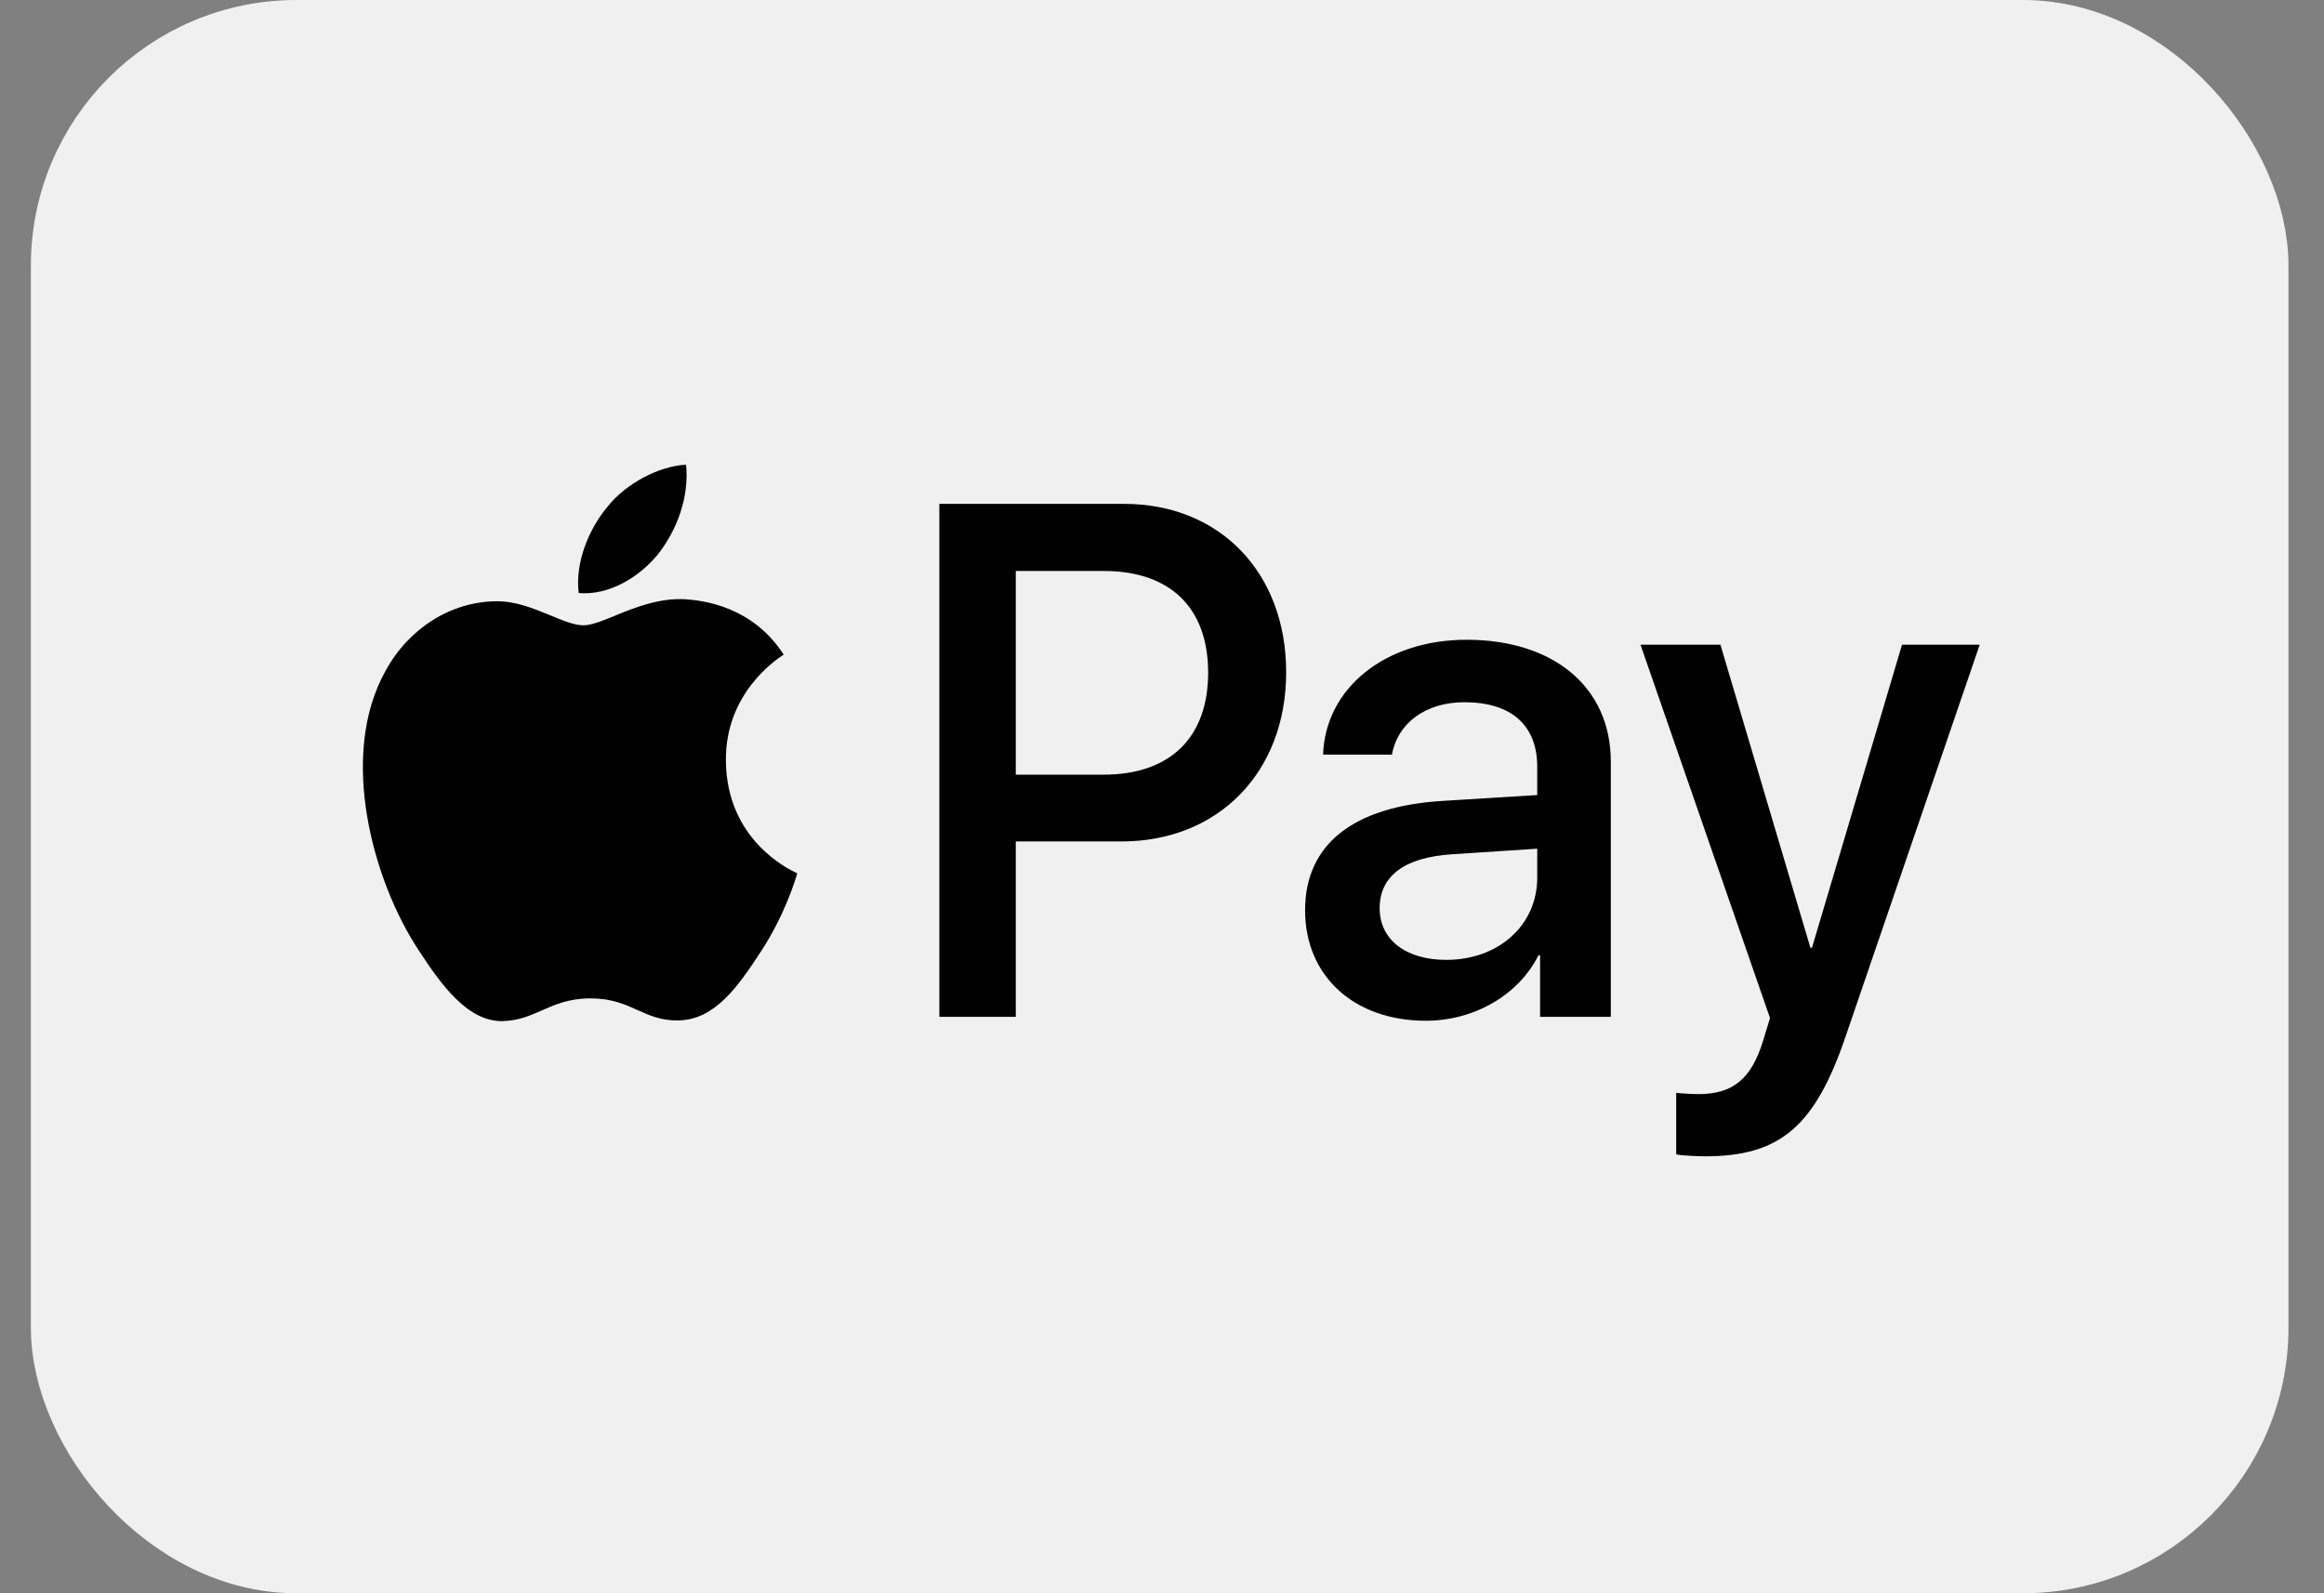
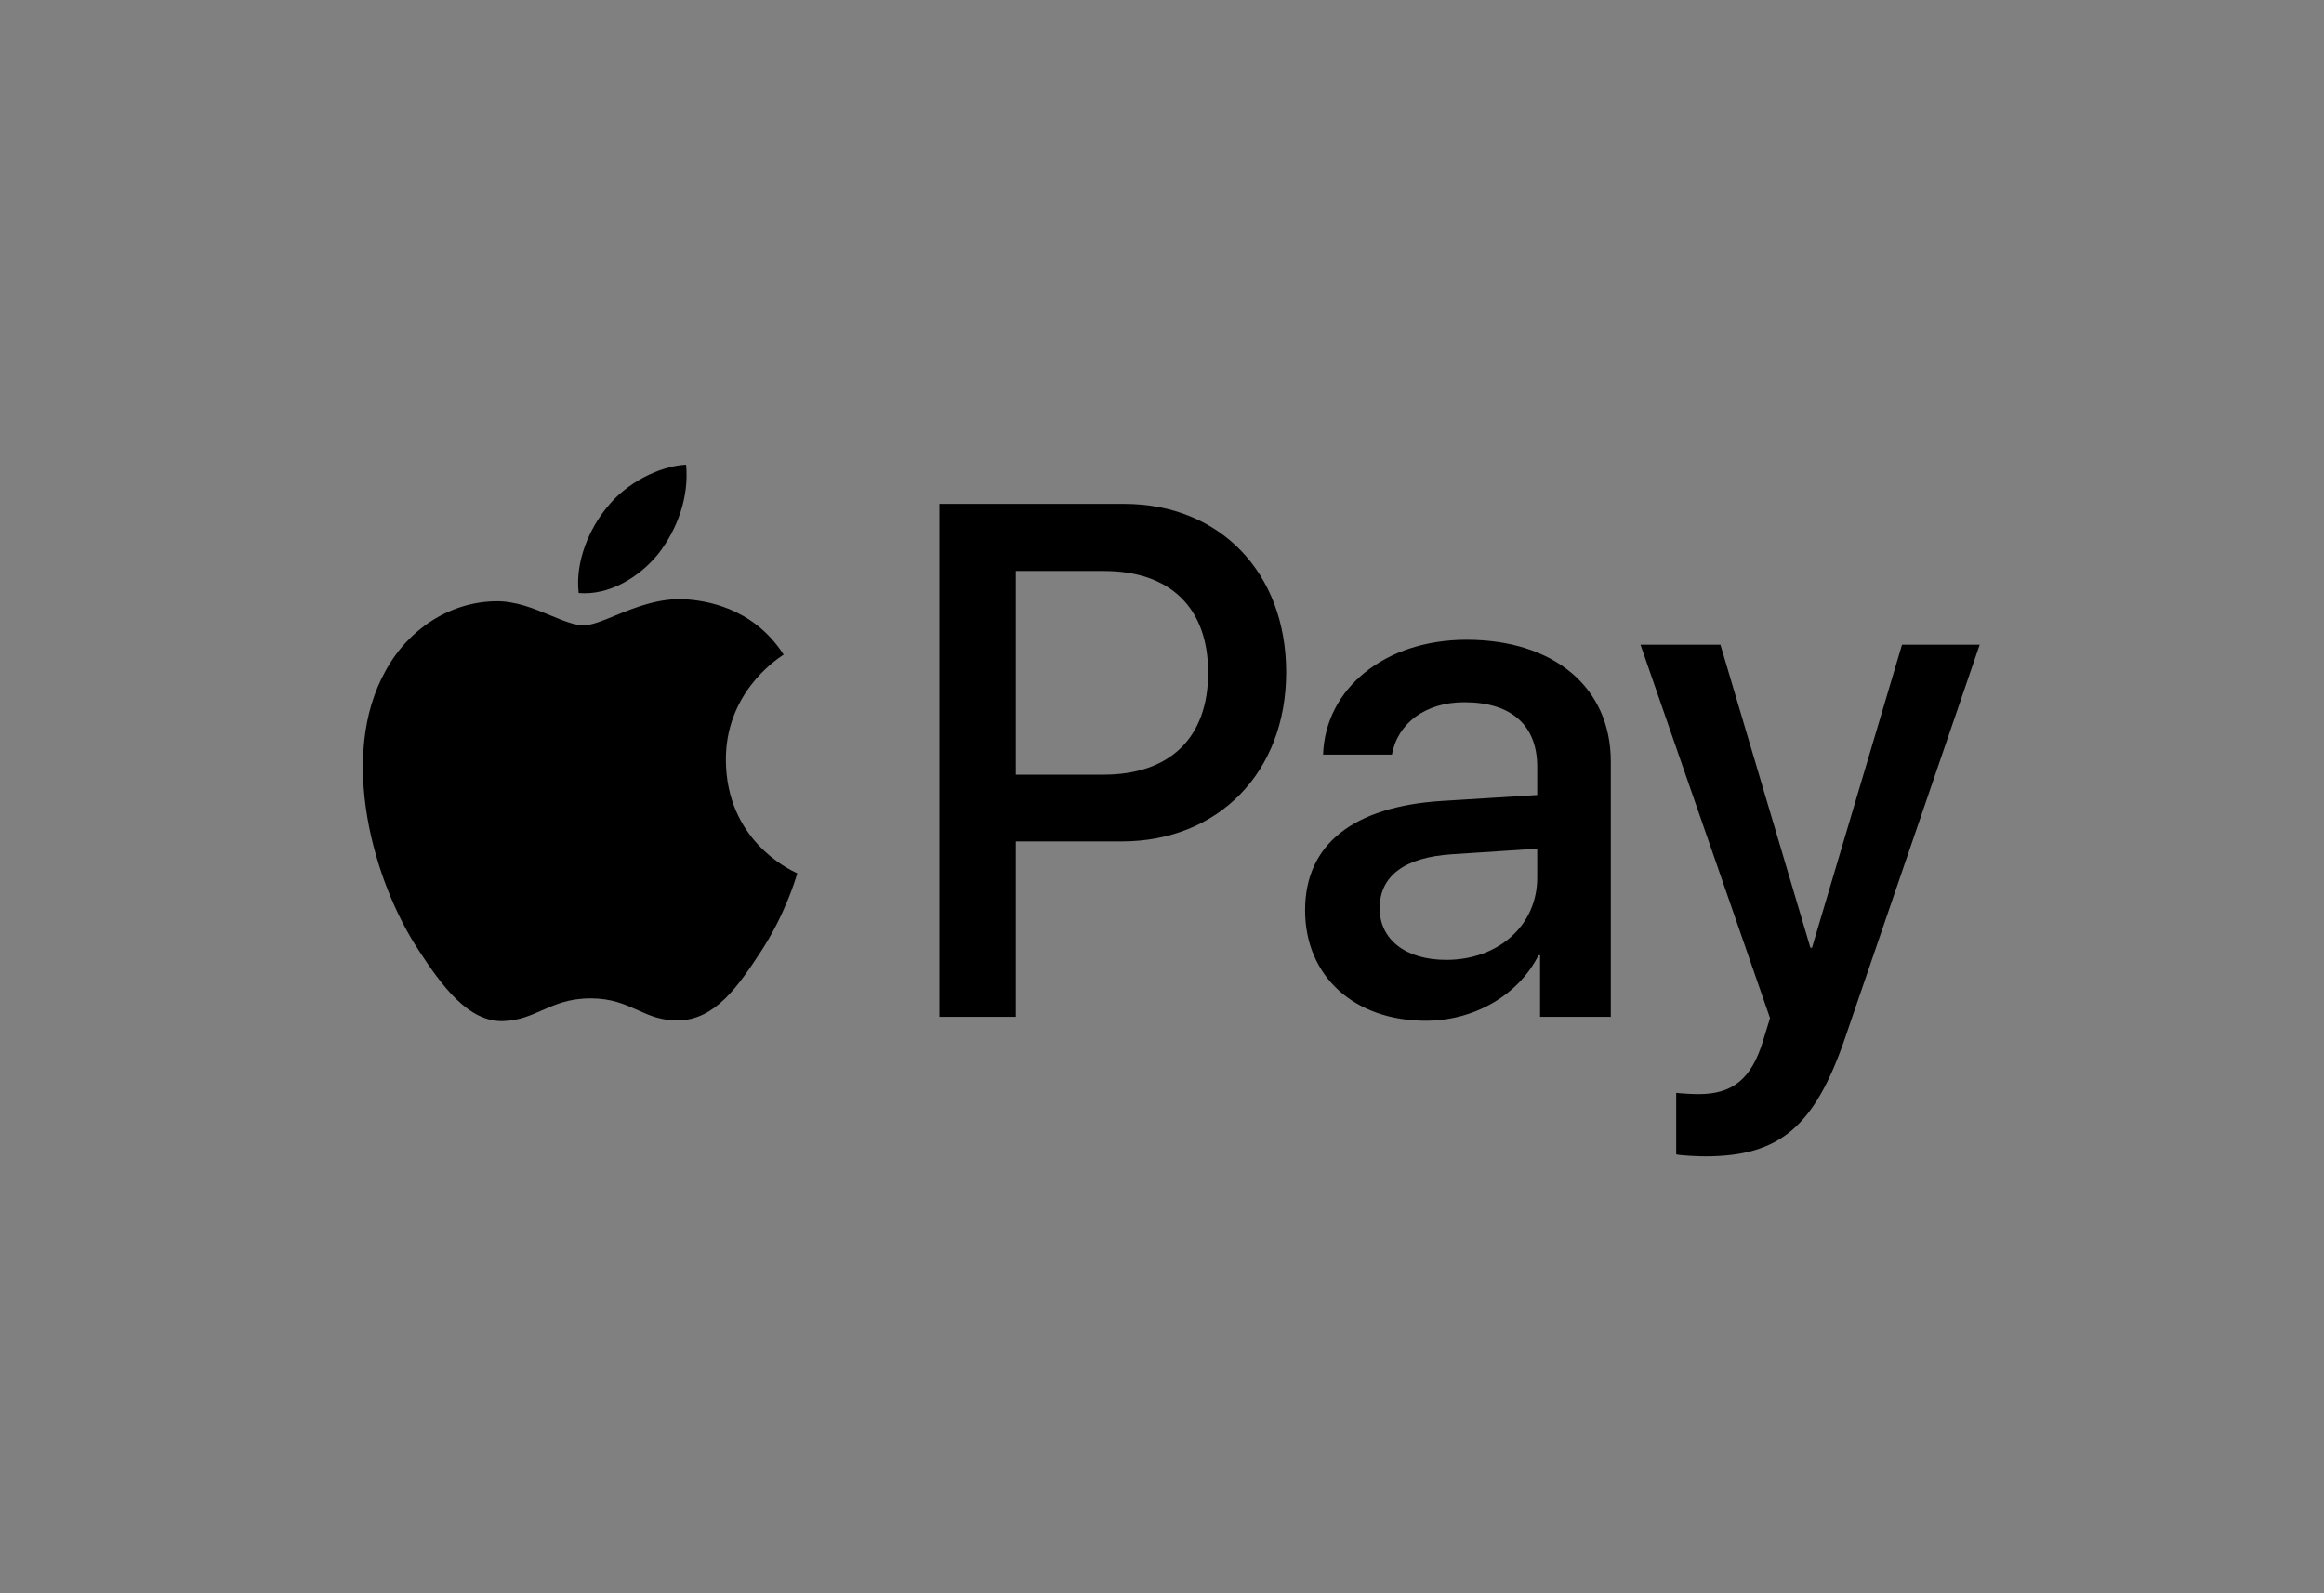
<svg xmlns="http://www.w3.org/2000/svg" width="35" height="24" viewBox="0 0 35 24" fill="none">
  <rect x="0" y="0" width="35" height="24" fill="#808080" stroke="none" />
-   <rect x="0.965" y="0.5" width="33" height="23" rx="3.5" fill="#F0F0F1" />
-   <rect x="0.965" y="0.5" width="33" height="23" rx="3.5" stroke="#F0F0F1" />
-   <path fill-rule="evenodd" clip-rule="evenodd" d="M9.914 8.343C9.629 8.695 9.172 8.973 8.715 8.933C8.658 8.457 8.882 7.952 9.144 7.639C9.429 7.278 9.928 7.02 10.333 7C10.38 7.496 10.195 7.981 9.914 8.343ZM10.328 9.027C9.926 9.003 9.559 9.153 9.262 9.274C9.071 9.353 8.91 9.419 8.787 9.419C8.649 9.419 8.481 9.349 8.292 9.271L8.292 9.271C8.044 9.168 7.761 9.051 7.464 9.057C6.784 9.067 6.152 9.468 5.805 10.108C5.091 11.386 5.619 13.28 6.309 14.32C6.646 14.836 7.051 15.401 7.583 15.381C7.818 15.372 7.986 15.297 8.161 15.22C8.362 15.131 8.57 15.039 8.896 15.039C9.211 15.039 9.41 15.129 9.602 15.215C9.784 15.297 9.959 15.376 10.218 15.371C10.77 15.361 11.117 14.856 11.455 14.34C11.819 13.787 11.98 13.247 12.004 13.165L12.007 13.156C12.006 13.155 12.002 13.153 11.994 13.149C11.872 13.091 10.941 12.647 10.932 11.456C10.923 10.456 11.67 9.949 11.788 9.87L11.788 9.87C11.795 9.865 11.8 9.861 11.802 9.86C11.327 9.126 10.585 9.047 10.328 9.027ZM14.147 15.317V7.59H16.93C18.366 7.59 19.37 8.621 19.37 10.127C19.37 11.634 18.347 12.675 16.892 12.675H15.298V15.317H14.147ZM15.298 8.601H16.625C17.624 8.601 18.195 9.156 18.195 10.132C18.195 11.109 17.624 11.669 16.62 11.669H15.298V8.601ZM23.17 14.39C22.866 14.995 22.195 15.376 21.472 15.376C20.402 15.376 19.655 14.712 19.655 13.711C19.655 12.72 20.378 12.15 21.715 12.065L23.151 11.976V11.55C23.151 10.92 22.756 10.578 22.052 10.578C21.472 10.578 21.049 10.891 20.963 11.367H19.926C19.96 10.365 20.863 9.637 22.086 9.637C23.403 9.637 24.259 10.355 24.259 11.471V15.317H23.194V14.39H23.17ZM21.781 14.459C21.168 14.459 20.778 14.152 20.778 13.681C20.778 13.195 21.153 12.913 21.872 12.868L23.151 12.784V13.22C23.151 13.944 22.561 14.459 21.781 14.459ZM27.793 15.619C27.332 16.972 26.804 17.418 25.681 17.418C25.596 17.418 25.31 17.408 25.244 17.388V16.462C25.315 16.471 25.491 16.481 25.581 16.481C26.09 16.481 26.376 16.258 26.552 15.678L26.657 15.336L24.706 9.711H25.91L27.265 14.276H27.289L28.645 9.711H29.815L27.793 15.619Z" fill="black" />
+   <path fill-rule="evenodd" clip-rule="evenodd" d="M9.914 8.343C9.629 8.695 9.172 8.973 8.715 8.933C8.658 8.457 8.882 7.952 9.144 7.639C9.429 7.278 9.928 7.02 10.333 7C10.38 7.496 10.195 7.981 9.914 8.343ZM10.328 9.027C9.926 9.003 9.559 9.153 9.262 9.274C9.071 9.353 8.91 9.419 8.787 9.419C8.649 9.419 8.481 9.349 8.292 9.271L8.292 9.271C8.044 9.168 7.761 9.051 7.464 9.057C6.784 9.067 6.152 9.468 5.805 10.108C5.091 11.386 5.619 13.28 6.309 14.32C6.646 14.836 7.051 15.401 7.583 15.381C7.818 15.372 7.986 15.297 8.161 15.22C8.362 15.131 8.57 15.039 8.896 15.039C9.211 15.039 9.41 15.129 9.602 15.215C9.784 15.297 9.959 15.376 10.218 15.371C10.77 15.361 11.117 14.856 11.455 14.34C11.819 13.787 11.98 13.247 12.004 13.165L12.007 13.156C12.006 13.155 12.002 13.153 11.994 13.149C11.872 13.091 10.941 12.647 10.932 11.456C10.923 10.456 11.67 9.949 11.788 9.87L11.788 9.87C11.795 9.865 11.8 9.861 11.802 9.86C11.327 9.126 10.585 9.047 10.328 9.027ZM14.147 15.317V7.59H16.93C18.366 7.59 19.37 8.621 19.37 10.127C19.37 11.634 18.347 12.675 16.892 12.675H15.298V15.317H14.147ZM15.298 8.601H16.625C17.624 8.601 18.195 9.156 18.195 10.132C18.195 11.109 17.624 11.669 16.62 11.669H15.298V8.601ZM23.17 14.39C22.866 14.995 22.195 15.376 21.472 15.376C20.402 15.376 19.655 14.712 19.655 13.711C19.655 12.72 20.378 12.15 21.715 12.065L23.151 11.976V11.55C23.151 10.92 22.756 10.578 22.052 10.578C21.472 10.578 21.049 10.891 20.963 11.367H19.926C19.96 10.365 20.863 9.637 22.086 9.637C23.403 9.637 24.259 10.355 24.259 11.471V15.317H23.194V14.39H23.17ZM21.781 14.459C21.168 14.459 20.778 14.152 20.778 13.681C20.778 13.195 21.153 12.913 21.872 12.868L23.151 12.784V13.22C23.151 13.944 22.561 14.459 21.781 14.459M27.793 15.619C27.332 16.972 26.804 17.418 25.681 17.418C25.596 17.418 25.31 17.408 25.244 17.388V16.462C25.315 16.471 25.491 16.481 25.581 16.481C26.09 16.481 26.376 16.258 26.552 15.678L26.657 15.336L24.706 9.711H25.91L27.265 14.276H27.289L28.645 9.711H29.815L27.793 15.619Z" fill="black" />
</svg>